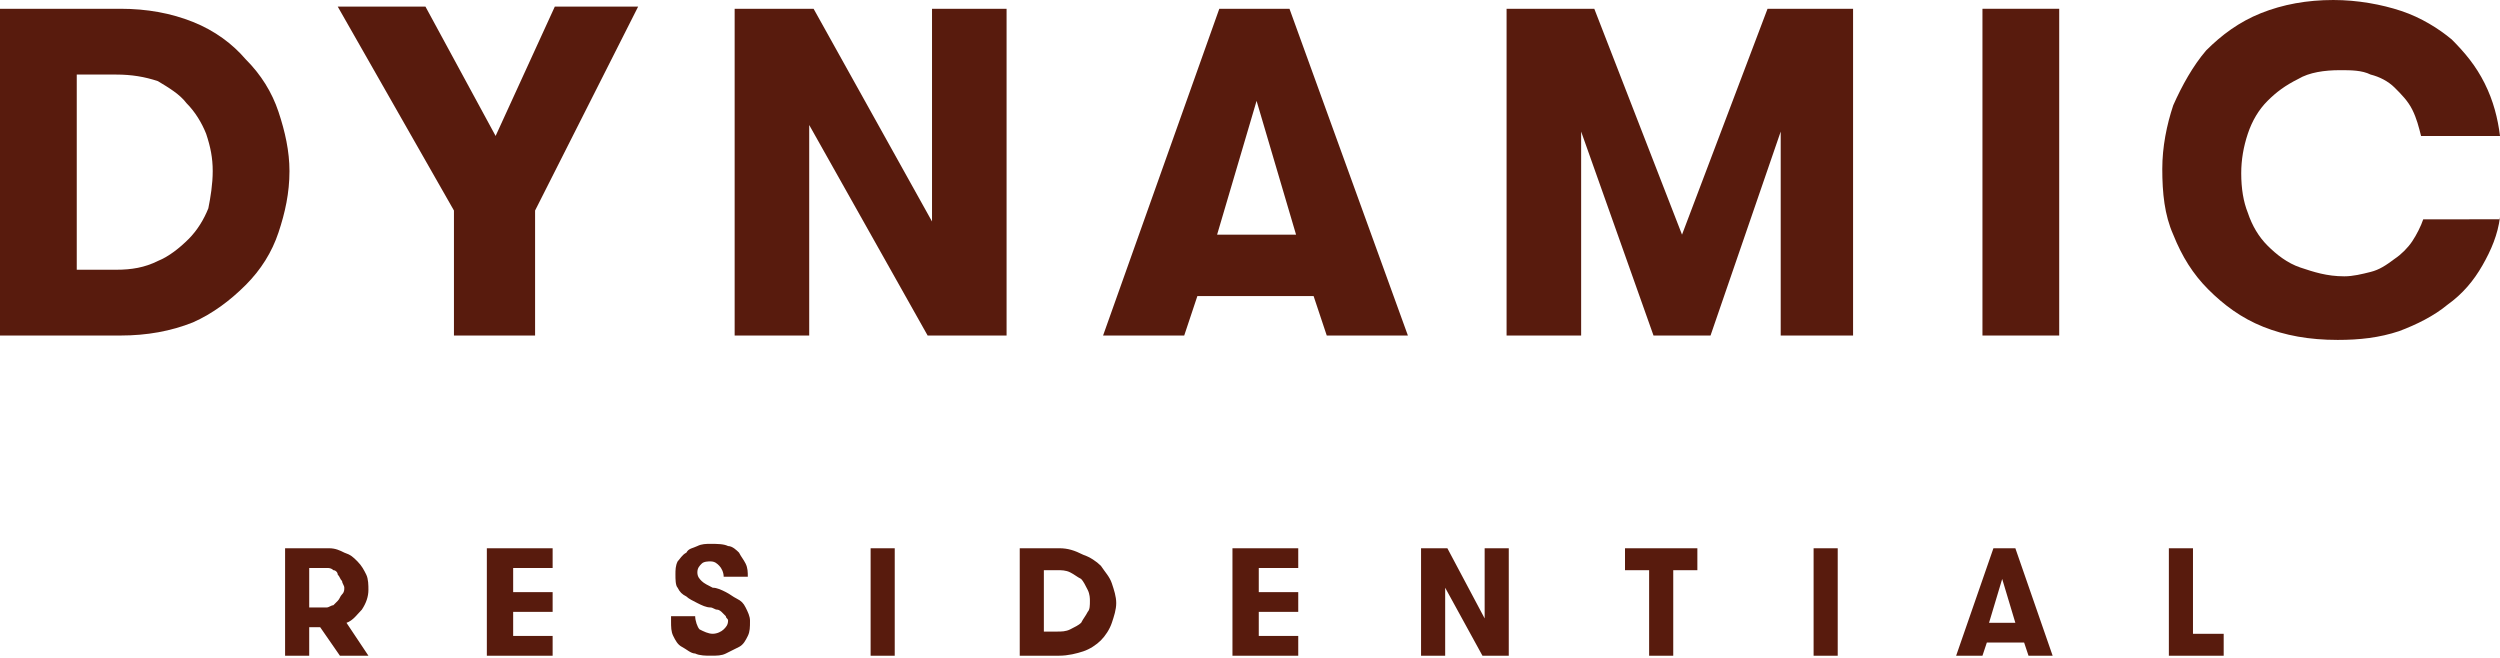
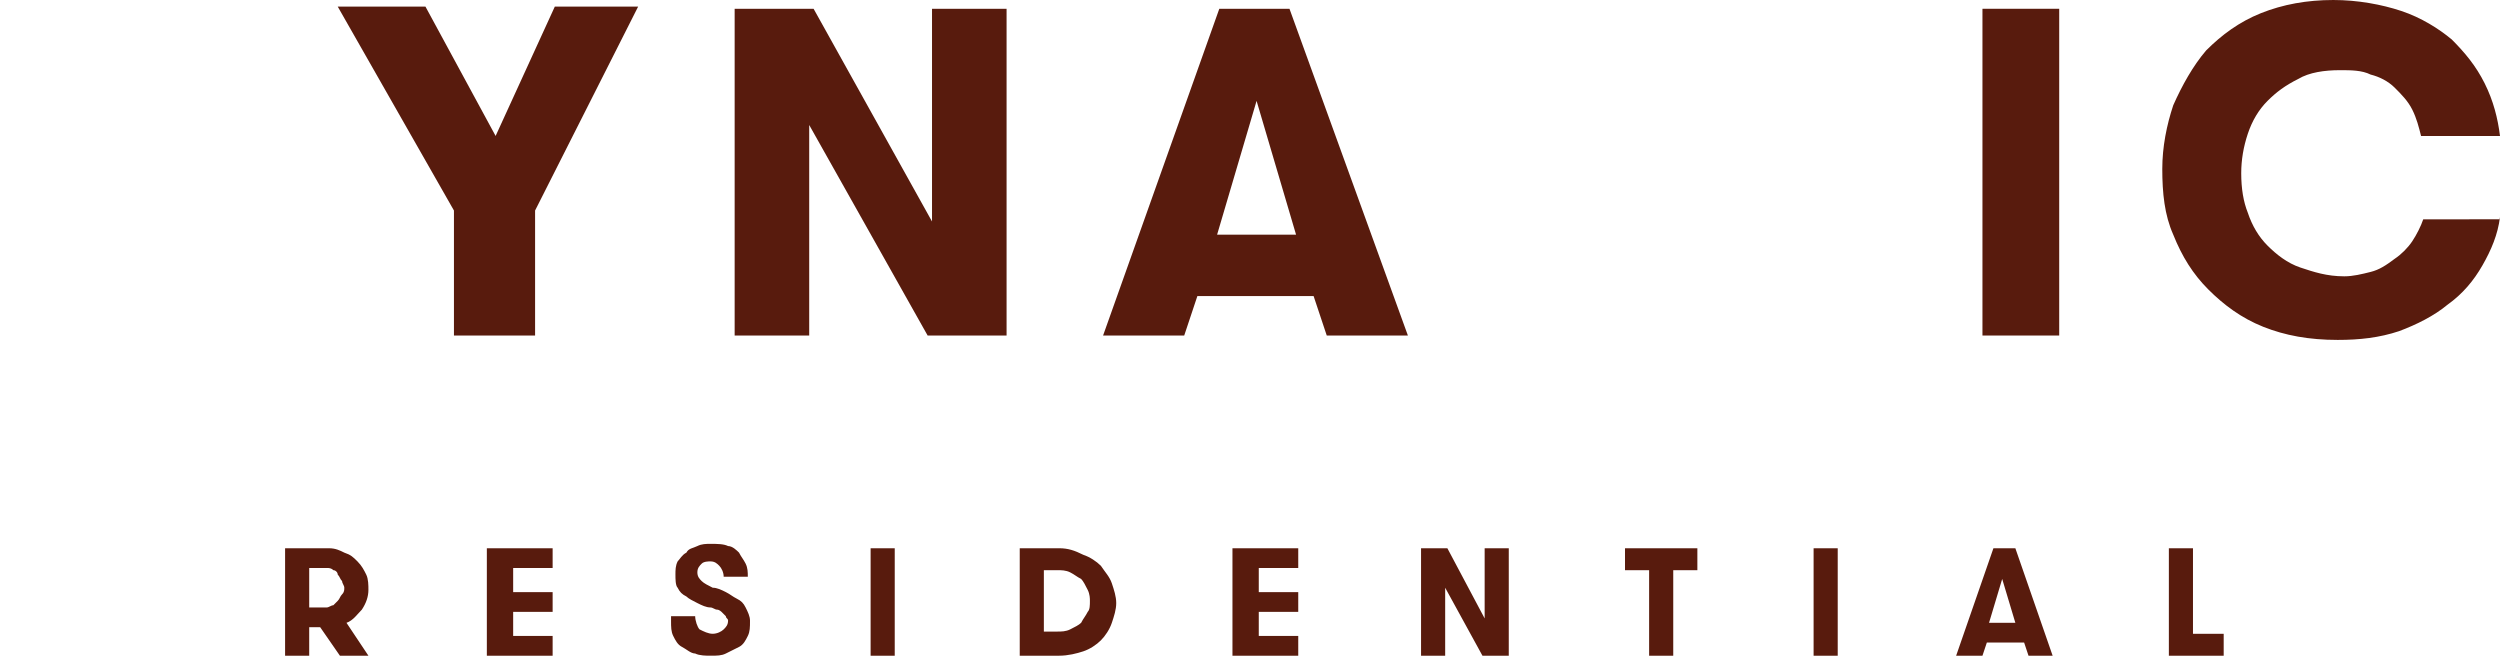
<svg xmlns="http://www.w3.org/2000/svg" version="1.1" id="Layer_1" x="0px" y="0px" viewBox="0 0 114 30" style="enable-background:new 0 0 114 30;" xml:space="preserve">
  <style type="text/css">
	.st0{fill:#581B0D;}
</style>
  <g>
    <g>
-       <path class="st0" d="M5.5,0.4c1.2,0,2.3,0.2,3.3,0.6c1,0.4,1.8,1,2.4,1.7c0.7,0.7,1.2,1.5,1.5,2.4C13,6,13.2,6.9,13.2,7.8    c0,1-0.2,1.9-0.5,2.8c-0.3,0.9-0.8,1.7-1.5,2.4c-0.7,0.7-1.5,1.3-2.4,1.7c-1,0.4-2.1,0.6-3.3,0.6H0V0.4H5.5z M3.5,3.4v8.9h1.8    c0.7,0,1.3-0.1,1.9-0.4c0.5-0.2,1-0.6,1.4-1c0.4-0.4,0.7-0.9,0.9-1.4C9.6,9,9.7,8.4,9.7,7.8c0-0.6-0.1-1.1-0.3-1.7    c-0.2-0.5-0.5-1-0.9-1.4C8.2,4.3,7.7,4,7.2,3.7C6.6,3.5,6,3.4,5.3,3.4H3.5z" />
-     </g>
+       </g>
    <g>
      <polygon class="st0" points="24.4,15.3 20.7,15.3 20.7,9.6 15.4,0.3 19.4,0.3 22.6,6.2 25.3,0.3 29.1,0.3 24.4,9.6   " />
      <polygon class="st0" points="42.5,10.1 42.5,0.4 45.9,0.4 45.9,15.3 42.3,15.3 36.9,5.7 36.9,15.3 33.5,15.3 33.5,0.4 37.1,0.4       " />
      <path class="st0" d="M60.5,15.3l-0.6-1.8h-5.3l-0.6,1.8h-3.7l5.3-14.9h3.2l5.4,14.9H60.5z M57.3,4.6l-1.8,6.1h3.6L57.3,4.6z" />
-       <polygon class="st0" points="84.5,15.3 81.2,15.3 81.2,6 78,15.3 75.4,15.3 72.1,6 72.1,15.3 68.7,15.3 68.7,0.4 72.7,0.4     76.7,10.7 80.6,0.4 84.5,0.4   " />
      <rect x="90.4" y="0.4" class="st0" width="3.5" height="14.9" />
    </g>
    <g>
      <path class="st0" d="M114,9.9c-0.1,0.8-0.4,1.5-0.8,2.2c-0.4,0.7-0.9,1.3-1.6,1.8c-0.6,0.5-1.4,0.9-2.2,1.2    c-0.9,0.3-1.8,0.4-2.8,0.4c-1.3,0-2.4-0.2-3.4-0.6c-1-0.4-1.8-1-2.5-1.7c-0.7-0.7-1.2-1.5-1.6-2.5c-0.4-0.9-0.5-1.9-0.5-3    c0-1,0.2-2,0.5-2.9c0.4-0.9,0.9-1.8,1.5-2.5c0.7-0.7,1.5-1.3,2.5-1.7c1-0.4,2.1-0.6,3.3-0.6c1.1,0,2.2,0.2,3.1,0.5    c0.9,0.3,1.7,0.8,2.3,1.3c0.6,0.6,1.1,1.2,1.5,2c0.4,0.8,0.6,1.6,0.7,2.4h-3.6c-0.1-0.4-0.2-0.8-0.4-1.2c-0.2-0.4-0.5-0.7-0.8-1    c-0.3-0.3-0.7-0.5-1.1-0.6c-0.4-0.2-0.9-0.2-1.4-0.2c-0.7,0-1.4,0.1-1.9,0.4c-0.6,0.3-1,0.6-1.4,1c-0.4,0.4-0.7,0.9-0.9,1.5    c-0.2,0.6-0.3,1.2-0.3,1.8c0,0.7,0.1,1.3,0.3,1.8c0.2,0.6,0.5,1.1,0.9,1.5c0.4,0.4,0.9,0.8,1.5,1c0.6,0.2,1.2,0.4,2,0.4    c0.4,0,0.8-0.1,1.2-0.2c0.4-0.1,0.7-0.3,1.1-0.6c0.3-0.2,0.6-0.5,0.8-0.8c0.2-0.3,0.4-0.7,0.5-1H114z" />
      <path class="st0" d="M14.1,27.6v-1.7h0.8c0.1,0,0.2,0,0.3,0.1c0.1,0,0.2,0.1,0.2,0.2c0.1,0.1,0.1,0.2,0.2,0.3    c0,0.1,0.1,0.2,0.1,0.3c0,0.1,0,0.2-0.1,0.3s-0.1,0.2-0.2,0.3c-0.1,0.1-0.1,0.1-0.2,0.2c-0.1,0-0.2,0.1-0.3,0.1H14.1z M13,29.9    h1.1v-1.3h0.5l0.9,1.3h1.3l-1-1.5c0.3-0.1,0.5-0.4,0.7-0.6c0.2-0.3,0.3-0.6,0.3-0.9c0-0.2,0-0.5-0.1-0.7c-0.1-0.2-0.2-0.4-0.4-0.6    c-0.2-0.2-0.3-0.3-0.6-0.4C15.5,25.1,15.3,25,15,25h-2V29.9z M25.2,25.9V25h-3v4.9h3V29h-1.8v-1.1h1.8V27h-1.8v-1.1H25.2z     M30.6,28.3c0,0.3,0,0.5,0.1,0.7c0.1,0.2,0.2,0.4,0.4,0.5c0.2,0.1,0.4,0.3,0.6,0.3c0.2,0.1,0.5,0.1,0.7,0.1c0.3,0,0.5,0,0.7-0.1    c0.2-0.1,0.4-0.2,0.6-0.3c0.2-0.1,0.3-0.3,0.4-0.5c0.1-0.2,0.1-0.4,0.1-0.7c0-0.2-0.1-0.4-0.2-0.6c-0.1-0.2-0.2-0.3-0.4-0.4    c-0.2-0.1-0.3-0.2-0.5-0.3c-0.2-0.1-0.4-0.2-0.6-0.2c-0.2-0.1-0.4-0.2-0.5-0.3c-0.1-0.1-0.2-0.2-0.2-0.4c0-0.2,0.1-0.3,0.2-0.4    c0.1-0.1,0.3-0.1,0.4-0.1c0.2,0,0.3,0.1,0.4,0.2c0.1,0.1,0.2,0.3,0.2,0.5h1.1c0-0.2,0-0.4-0.1-0.6c-0.1-0.2-0.2-0.3-0.3-0.5    c-0.1-0.1-0.3-0.3-0.5-0.3c-0.2-0.1-0.5-0.1-0.8-0.1c-0.2,0-0.4,0-0.6,0.1c-0.2,0.1-0.4,0.1-0.5,0.3c-0.2,0.1-0.3,0.3-0.4,0.4    c-0.1,0.2-0.1,0.4-0.1,0.6c0,0.2,0,0.5,0.1,0.6c0.1,0.2,0.2,0.3,0.4,0.4c0.1,0.1,0.3,0.2,0.5,0.3c0.2,0.1,0.4,0.2,0.6,0.2    c0.1,0,0.2,0.1,0.3,0.1c0.1,0,0.2,0.1,0.2,0.1c0.1,0.1,0.1,0.1,0.2,0.2c0,0.1,0.1,0.1,0.1,0.2c0,0.2-0.1,0.3-0.2,0.4    c-0.1,0.1-0.3,0.2-0.5,0.2c-0.2,0-0.4-0.1-0.6-0.2c-0.1-0.1-0.2-0.4-0.2-0.6H30.6z M39.7,29.9h1.1V25h-1.1V29.9z M46.5,25v4.9h1.8    c0.4,0,0.8-0.1,1.1-0.2c0.3-0.1,0.6-0.3,0.8-0.5c0.2-0.2,0.4-0.5,0.5-0.8c0.1-0.3,0.2-0.6,0.2-0.9c0-0.3-0.1-0.6-0.2-0.9    c-0.1-0.3-0.3-0.5-0.5-0.8c-0.2-0.2-0.5-0.4-0.8-0.5C49,25.1,48.7,25,48.3,25H46.5z M48.2,26c0.2,0,0.4,0,0.6,0.1    c0.2,0.1,0.3,0.2,0.5,0.3c0.1,0.1,0.2,0.3,0.3,0.5c0.1,0.2,0.1,0.4,0.1,0.5c0,0.2,0,0.4-0.1,0.5c-0.1,0.2-0.2,0.3-0.3,0.5    c-0.1,0.1-0.3,0.2-0.5,0.3c-0.2,0.1-0.4,0.1-0.6,0.1h-0.6V26H48.2z M59.2,25.9V25h-3v4.9h3V29h-1.8v-1.1h1.8V27h-1.8v-1.1H59.2z     M66,25h-1.2v4.9h1.1v-3.1l1.7,3.1h1.2V25h-1.1v3.2L66,25z M75.2,29.9h1.1V26h1.1v-1h-3.3v1h1.1V29.9z M82.7,29.9h1.1V25h-1.1    V29.9z M91.9,28.4h-1.2l0.6-2L91.9,28.4z M93.6,29.9L91.9,25h-1l-1.7,4.9h1.2l0.2-0.6h1.7l0.2,0.6H93.6z M100,28.9V25h-1.1v4.9    h2.5v-1H100z" />
    </g>
  </g>
</svg>